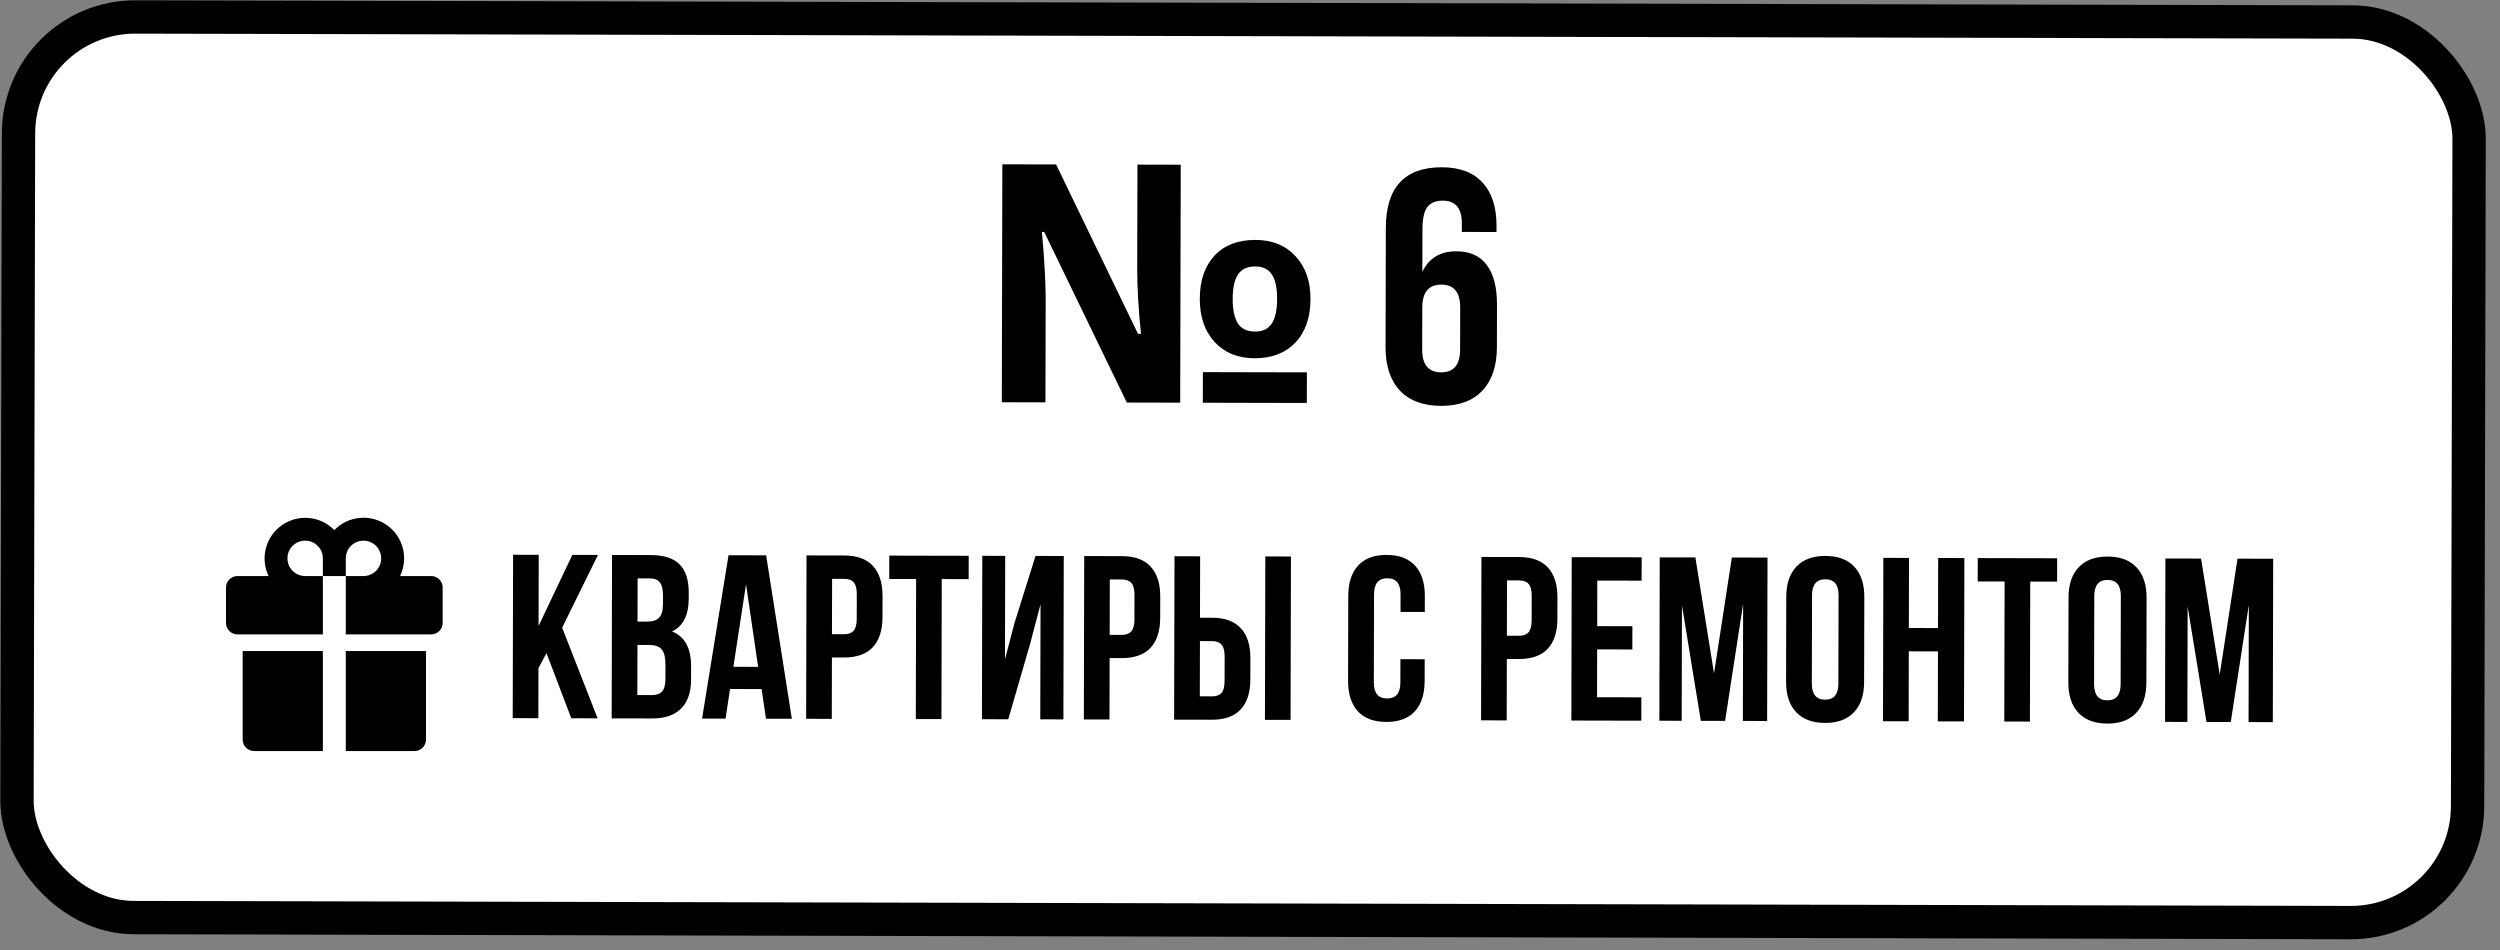
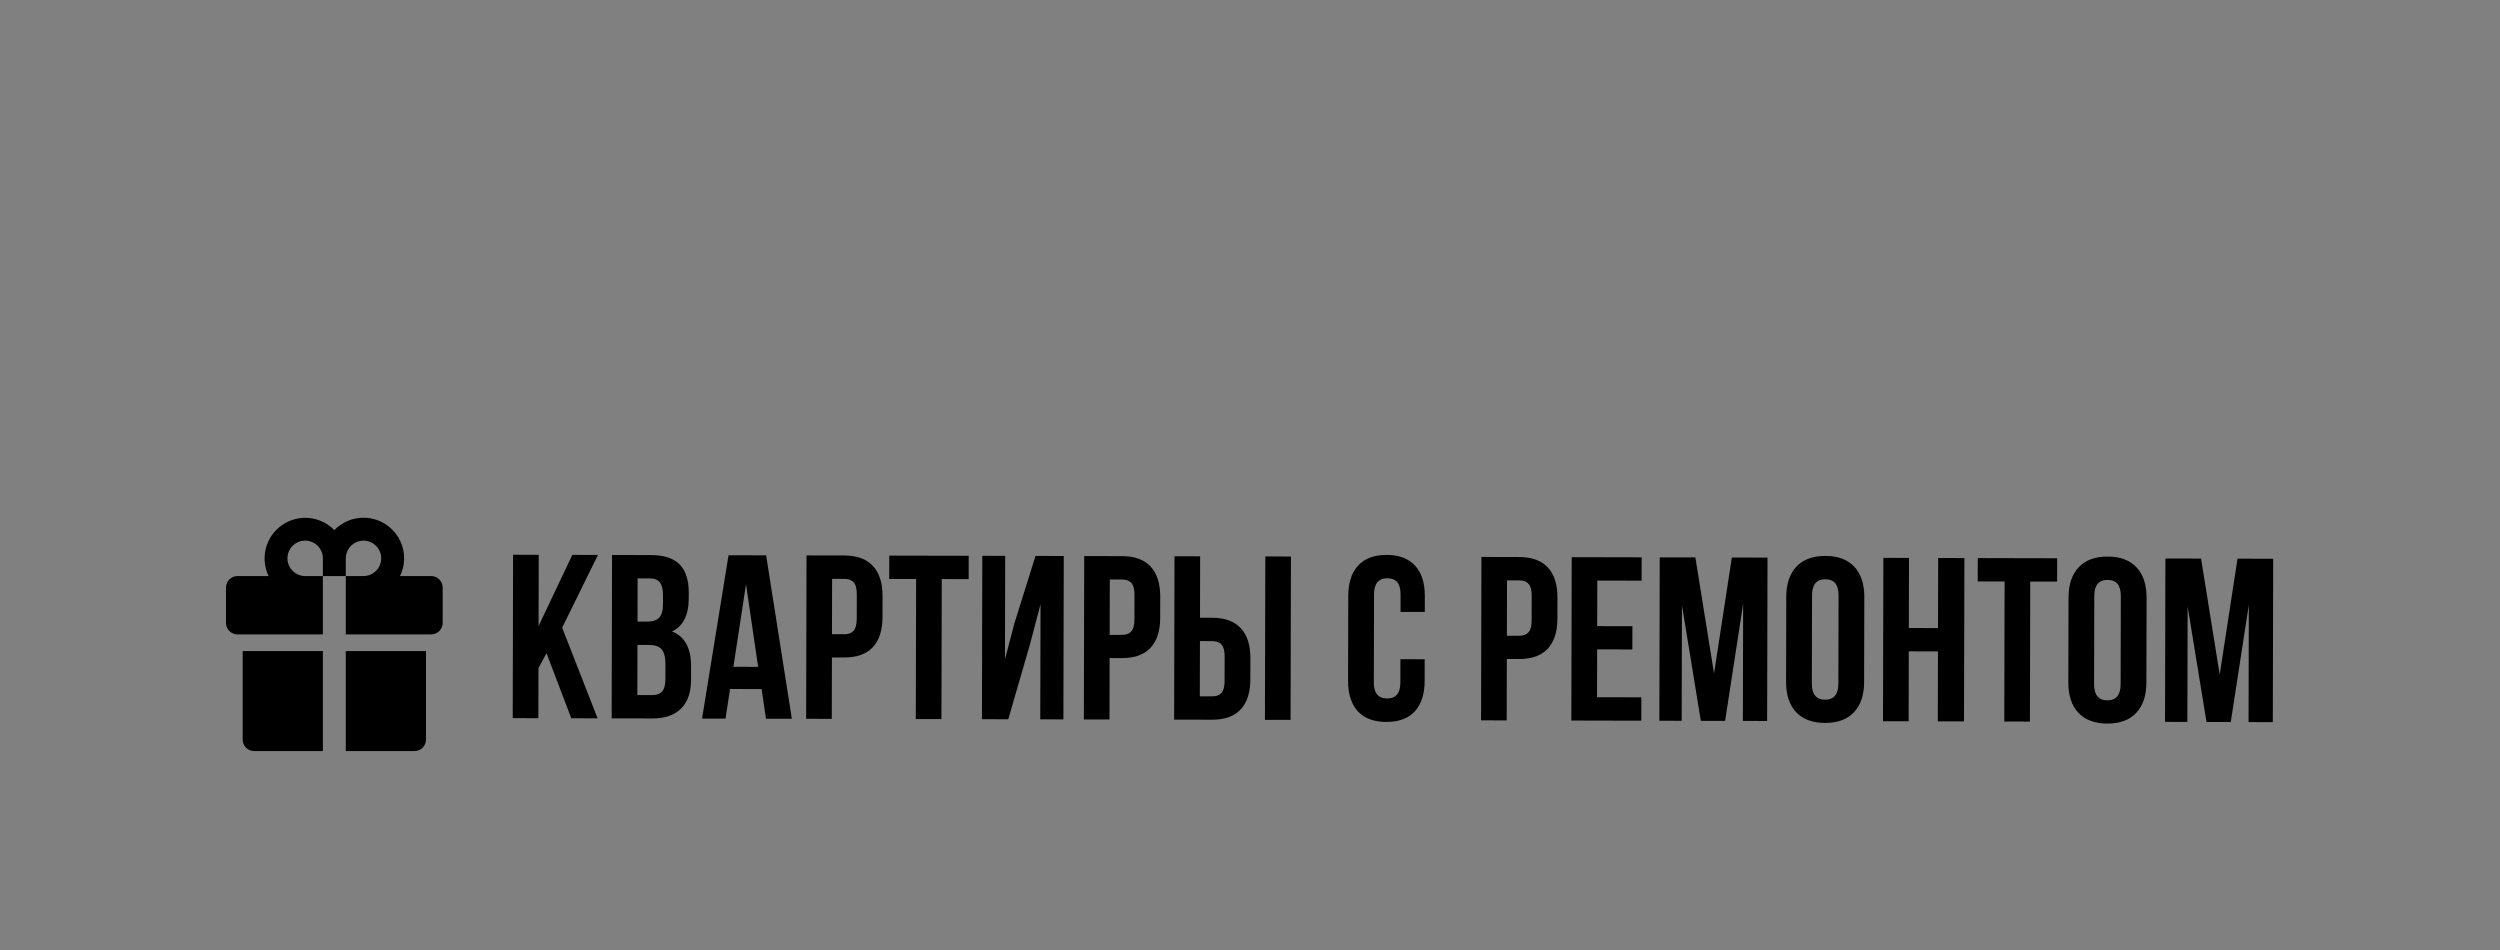
<svg xmlns="http://www.w3.org/2000/svg" width="150" height="57" viewBox="0 0 150 57" fill="none">
  <rect x="0" y="0" width="150" height="57" fill="#808080" stroke="none" />
-   <rect x="1.126" y="1.002" width="147.036" height="54.036" rx="7" transform="rotate(0.13 1.126 1.002)" fill="white" style="fill:white;fill-opacity:1;" />
-   <rect x="1.126" y="1.002" width="147.036" height="54.036" rx="7" transform="rotate(0.13 1.126 1.002)" stroke="#3A8658" style="stroke:#3A8658;stroke:color(display-p3 0.228 0.525 0.346);stroke-opacity:1;" stroke-width="2" />
-   <path d="M70.812 24.16L67.609 24.153L62.652 13.917L62.515 13.917C62.667 15.591 62.742 16.951 62.74 18L62.726 24.142L60.109 24.136L60.141 9.859L63.364 9.866L68.282 20.034L68.458 20.034C68.305 18.517 68.23 17.205 68.233 16.098L68.247 9.877L70.844 9.883L70.812 24.16ZM72.169 24.164L72.174 22.328L78.414 22.342L78.409 24.178L72.169 24.164ZM78.629 17.938C78.626 19.051 78.325 19.923 77.724 20.553C77.124 21.183 76.309 21.497 75.281 21.495C74.278 21.493 73.478 21.169 72.881 20.523C72.283 19.877 71.986 19.01 71.988 17.923C71.991 16.829 72.286 15.967 72.873 15.337C73.46 14.707 74.281 14.393 75.336 14.395C76.339 14.398 77.139 14.725 77.736 15.377C78.334 16.023 78.631 16.877 78.629 17.938ZM73.961 17.927C73.959 18.578 74.062 19.07 74.27 19.403C74.484 19.729 74.829 19.892 75.304 19.893C75.766 19.894 76.102 19.732 76.311 19.407C76.52 19.076 76.625 18.584 76.627 17.933C76.628 17.282 76.525 16.797 76.318 16.478C76.11 16.152 75.775 15.988 75.313 15.987C74.838 15.986 74.492 16.148 74.277 16.473C74.068 16.792 73.962 17.276 73.961 17.927ZM83.134 20.829L83.15 13.671C83.156 11.243 84.278 10.031 86.518 10.036C87.586 10.039 88.399 10.346 88.957 10.96C89.516 11.566 89.794 12.433 89.791 13.559L89.79 13.92L87.71 13.916L87.711 13.418C87.713 12.5 87.334 12.04 86.572 12.038C86.155 12.037 85.846 12.163 85.643 12.417C85.447 12.67 85.349 13.116 85.347 13.754L85.341 16.313C85.734 15.487 86.415 15.075 87.385 15.077C88.193 15.079 88.801 15.354 89.21 15.902C89.618 16.449 89.822 17.244 89.819 18.286L89.814 20.844C89.811 21.964 89.519 22.829 88.939 23.44C88.364 24.051 87.54 24.355 86.466 24.352C85.392 24.35 84.566 24.042 83.987 23.429C83.416 22.816 83.131 21.949 83.134 20.829ZM85.331 20.971C85.329 21.882 85.709 22.339 86.47 22.341C87.226 22.342 87.604 21.887 87.606 20.976L87.612 18.456C87.614 17.538 87.237 17.079 86.482 17.077C85.721 17.075 85.339 17.533 85.337 18.451L85.331 20.971Z" fill="#3A8658" style="fill:#3A8658;fill:color(display-p3 0.228 0.525 0.346);fill-opacity:1;" />
  <path d="M19.372 34.563L20.747 34.563L20.747 38.063L25.872 38.063C26.054 38.063 26.229 37.991 26.358 37.862C26.487 37.733 26.56 37.558 26.56 37.376L26.56 35.251C26.56 35.069 26.487 34.894 26.358 34.765C26.229 34.636 26.054 34.563 25.872 34.563L24.003 34.563C24.256 34.042 24.315 33.447 24.169 32.886C24.023 32.326 23.682 31.835 23.207 31.503C22.732 31.171 22.154 31.019 21.577 31.075C21 31.13 20.462 31.39 20.06 31.807C19.656 31.392 19.119 31.135 18.543 31.08C17.967 31.026 17.39 31.178 16.916 31.509C16.442 31.84 16.101 32.33 15.955 32.889C15.808 33.449 15.865 34.042 16.116 34.563L14.247 34.563C14.065 34.563 13.89 34.636 13.761 34.765C13.632 34.894 13.56 35.069 13.56 35.251L13.56 37.376C13.56 37.558 13.632 37.733 13.761 37.862C13.825 37.926 13.901 37.977 13.984 38.011C14.067 38.046 14.157 38.063 14.247 38.063L19.372 38.063L19.372 34.563ZM20.747 33.501C20.747 33.291 20.809 33.085 20.926 32.911C21.043 32.736 21.209 32.6 21.403 32.519C21.597 32.439 21.811 32.418 22.017 32.459C22.223 32.5 22.412 32.601 22.561 32.75C22.709 32.898 22.811 33.087 22.852 33.294C22.893 33.5 22.872 33.713 22.791 33.907C22.711 34.102 22.575 34.268 22.4 34.384C22.225 34.501 22.02 34.563 21.81 34.563L20.747 34.563L20.747 33.501ZM17.247 33.501C17.247 33.219 17.359 32.949 17.558 32.75C17.758 32.55 18.028 32.438 18.31 32.438C18.591 32.438 18.862 32.55 19.061 32.75C19.26 32.949 19.372 33.219 19.372 33.501L19.372 34.563L18.31 34.563C18.028 34.563 17.758 34.451 17.558 34.252C17.359 34.053 17.247 33.783 17.247 33.501ZM20.747 45.063L24.872 45.063C25.054 45.063 25.229 44.991 25.358 44.862C25.487 44.733 25.56 44.558 25.56 44.376L25.56 39.063L20.747 39.063L20.747 45.063ZM14.56 44.376C14.56 44.558 14.632 44.733 14.761 44.862C14.89 44.991 15.065 45.063 15.247 45.063L19.372 45.063L19.372 39.063L14.56 39.063L14.56 44.376Z" fill="#E34D55" style="fill:#E34D55;fill:color(display-p3 0.892 0.301 0.332);fill-opacity:1;" />
  <path d="M30.763 43.088L30.785 33.285L32.324 33.289L32.314 37.561L34.34 33.293L35.878 33.297L33.729 37.66L35.856 43.1L34.277 43.096L32.789 39.189L32.308 40.084L32.301 43.092L30.763 43.088ZM36.7 43.102L36.722 33.299L39.047 33.304C39.835 33.306 40.411 33.492 40.775 33.862C41.143 34.232 41.326 34.8 41.325 35.565L41.324 35.914C41.322 36.916 40.987 37.574 40.321 37.887C41.086 38.185 41.467 38.885 41.465 39.988L41.463 40.788C41.461 41.545 41.262 42.121 40.864 42.516C40.467 42.912 39.886 43.109 39.12 43.107L36.7 43.102ZM38.241 41.704L39.123 41.706C39.392 41.706 39.593 41.634 39.725 41.488C39.858 41.343 39.924 41.094 39.925 40.744L39.927 39.889C39.928 39.443 39.851 39.132 39.697 38.959C39.547 38.785 39.294 38.698 38.939 38.697L38.248 38.696L38.241 41.704ZM38.251 37.294L38.853 37.296C39.158 37.297 39.389 37.219 39.544 37.065C39.699 36.906 39.777 36.639 39.778 36.266L39.779 35.719C39.78 35.368 39.719 35.112 39.596 34.953C39.474 34.788 39.276 34.706 39.002 34.705L38.257 34.704L38.251 37.294ZM42.124 43.114L43.712 33.315L45.968 33.32L47.511 43.126L45.959 43.123L45.697 41.345L43.803 41.34L43.532 43.117L42.124 43.114ZM44.004 40.008L45.488 40.011L44.761 35.053L44.004 40.008ZM48.369 43.128L48.391 33.325L50.66 33.33C51.422 33.332 51.993 33.541 52.375 33.956C52.761 34.372 52.954 34.974 52.952 35.762L52.949 37.034C52.947 37.822 52.752 38.423 52.364 38.837C51.98 39.246 51.408 39.45 50.647 39.449L49.915 39.447L49.907 43.132L48.369 43.128ZM49.918 38.052L50.65 38.054C50.905 38.055 51.094 37.984 51.218 37.843C51.341 37.702 51.403 37.463 51.404 37.126L51.407 35.656C51.408 35.319 51.347 35.082 51.224 34.945C51.102 34.803 50.913 34.732 50.657 34.732L49.926 34.73L49.918 38.052ZM53.354 34.738L53.357 33.337L58.122 33.347L58.119 34.749L56.505 34.745L56.486 43.146L54.948 43.143L54.967 34.742L53.354 34.738ZM58.916 43.152L58.938 33.349L60.312 33.352L60.298 39.559L60.864 37.401L62.131 33.356L63.826 33.36L63.804 43.163L62.416 43.16L62.432 36.256L61.797 38.667L60.495 43.156L58.916 43.152ZM65.031 43.166L65.053 33.363L67.323 33.368C68.084 33.37 68.655 33.579 69.037 33.994C69.423 34.41 69.616 35.012 69.614 35.8L69.611 37.072C69.609 37.86 69.414 38.461 69.026 38.875C68.642 39.284 68.07 39.488 67.309 39.486L66.577 39.485L66.569 43.169L65.031 43.166ZM66.58 38.09L67.312 38.092C67.567 38.093 67.756 38.022 67.88 37.881C68.003 37.74 68.065 37.501 68.066 37.164L68.069 35.694C68.07 35.357 68.009 35.12 67.886 34.983C67.764 34.841 67.575 34.77 67.319 34.77L66.588 34.768L66.58 38.09ZM70.448 43.178L70.47 33.375L72.008 33.379L72 37.063L72.732 37.065C73.493 37.067 74.064 37.276 74.446 37.691C74.832 38.102 75.025 38.702 75.023 39.49L75.02 40.769C75.018 41.557 74.823 42.158 74.435 42.572C74.051 42.981 73.479 43.185 72.718 43.183L70.448 43.178ZM71.989 41.78L72.721 41.782C72.976 41.782 73.165 41.715 73.289 41.578C73.412 41.437 73.474 41.198 73.475 40.861L73.478 39.391C73.479 39.054 73.418 38.817 73.295 38.68C73.173 38.538 72.984 38.467 72.728 38.467L71.997 38.465L71.989 41.78ZM75.896 43.191L75.919 33.388L77.457 33.391L77.434 43.194L75.896 43.191ZM80.885 40.85L80.896 35.751C80.898 34.962 81.096 34.357 81.488 33.934C81.881 33.506 82.451 33.293 83.199 33.295C83.946 33.297 84.515 33.512 84.906 33.941C85.297 34.366 85.492 34.973 85.49 35.761L85.488 36.718L84.032 36.715L84.034 35.662C84.036 35.02 83.772 34.698 83.243 34.697C82.71 34.695 82.443 35.016 82.442 35.658L82.43 40.95C82.428 41.587 82.694 41.907 83.227 41.908C83.756 41.91 84.021 41.591 84.022 40.953L84.025 39.552L85.481 39.555L85.479 40.861C85.477 41.649 85.279 42.257 84.886 42.685C84.494 43.108 83.924 43.318 83.176 43.316C82.429 43.315 81.859 43.102 81.469 42.677C81.078 42.248 80.883 41.639 80.885 40.85ZM88.864 43.22L88.886 33.417L91.155 33.422C91.916 33.424 92.488 33.633 92.87 34.048C93.256 34.464 93.448 35.066 93.447 35.854L93.444 37.126C93.442 37.914 93.247 38.515 92.859 38.929C92.475 39.339 91.903 39.542 91.141 39.541L90.41 39.539L90.402 43.224L88.864 43.22ZM90.413 38.144L91.145 38.146C91.4 38.147 91.589 38.076 91.713 37.935C91.836 37.794 91.898 37.555 91.899 37.218L91.902 35.748C91.903 35.411 91.842 35.174 91.719 35.037C91.596 34.895 91.407 34.824 91.152 34.824L90.421 34.822L90.413 38.144ZM94.281 43.232L94.303 33.43L98.5 33.439L98.497 34.84L95.838 34.834L95.832 37.569L97.944 37.574L97.941 38.968L95.829 38.963L95.822 41.834L98.481 41.84L98.478 43.242L94.281 43.232ZM99.561 43.244L99.584 33.442L101.723 33.446L102.842 40.408L103.911 33.451L106.051 33.456L106.028 43.259L104.572 43.256L104.588 36.228L103.506 43.253L102.05 43.25L100.917 36.316L100.901 43.247L99.561 43.244ZM107.165 40.91L107.176 35.81C107.178 35.027 107.382 34.421 107.789 33.993C108.196 33.566 108.775 33.353 109.527 33.355C110.279 33.356 110.855 33.572 111.255 34.001C111.659 34.431 111.861 35.037 111.859 35.821L111.847 40.921C111.846 41.705 111.641 42.31 111.235 42.738C110.833 43.165 110.256 43.378 109.504 43.376C108.752 43.374 108.174 43.159 107.769 42.73C107.364 42.3 107.163 41.694 107.165 40.91ZM108.71 41.009C108.708 41.656 108.974 41.98 109.507 41.982C110.036 41.983 110.301 41.66 110.302 41.013L110.314 35.722C110.316 35.079 110.052 34.757 109.524 34.756C108.99 34.755 108.723 35.076 108.722 35.718L108.71 41.009ZM112.98 43.275L113.002 33.472L114.54 33.476L114.531 37.68L116.281 37.684L116.29 33.48L117.863 33.483L117.84 43.286L116.268 43.282L116.278 39.085L114.528 39.081L114.518 43.278L112.98 43.275ZM118.663 34.886L118.666 33.485L123.43 33.496L123.427 34.897L121.814 34.894L121.795 43.295L120.257 43.291L120.276 34.89L118.663 34.886ZM124.1 40.949L124.112 35.849C124.114 35.065 124.318 34.459 124.725 34.032C125.131 33.604 125.71 33.392 126.462 33.393C127.214 33.395 127.79 33.611 128.19 34.04C128.595 34.469 128.796 35.076 128.795 35.859L128.783 40.959C128.781 41.743 128.577 42.349 128.17 42.776C127.768 43.204 127.191 43.416 126.44 43.415C125.688 43.413 125.109 43.197 124.705 42.768C124.3 42.339 124.099 41.732 124.1 40.949ZM125.645 41.048C125.644 41.695 125.91 42.019 126.443 42.02C126.971 42.021 127.236 41.698 127.238 41.051L127.25 35.76C127.251 35.118 126.988 34.796 126.459 34.795C125.926 34.793 125.659 35.114 125.657 35.757L125.645 41.048ZM129.902 43.313L129.924 33.511L132.064 33.515L133.183 40.477L134.251 33.52L136.391 33.525L136.369 43.328L134.913 43.325L134.929 36.297L133.846 43.322L132.39 43.319L131.258 36.385L131.242 43.316L129.902 43.313Z" fill="#272147" style="fill:#272147;fill:color(display-p3 0.155 0.129 0.279);fill-opacity:1;" />
</svg>